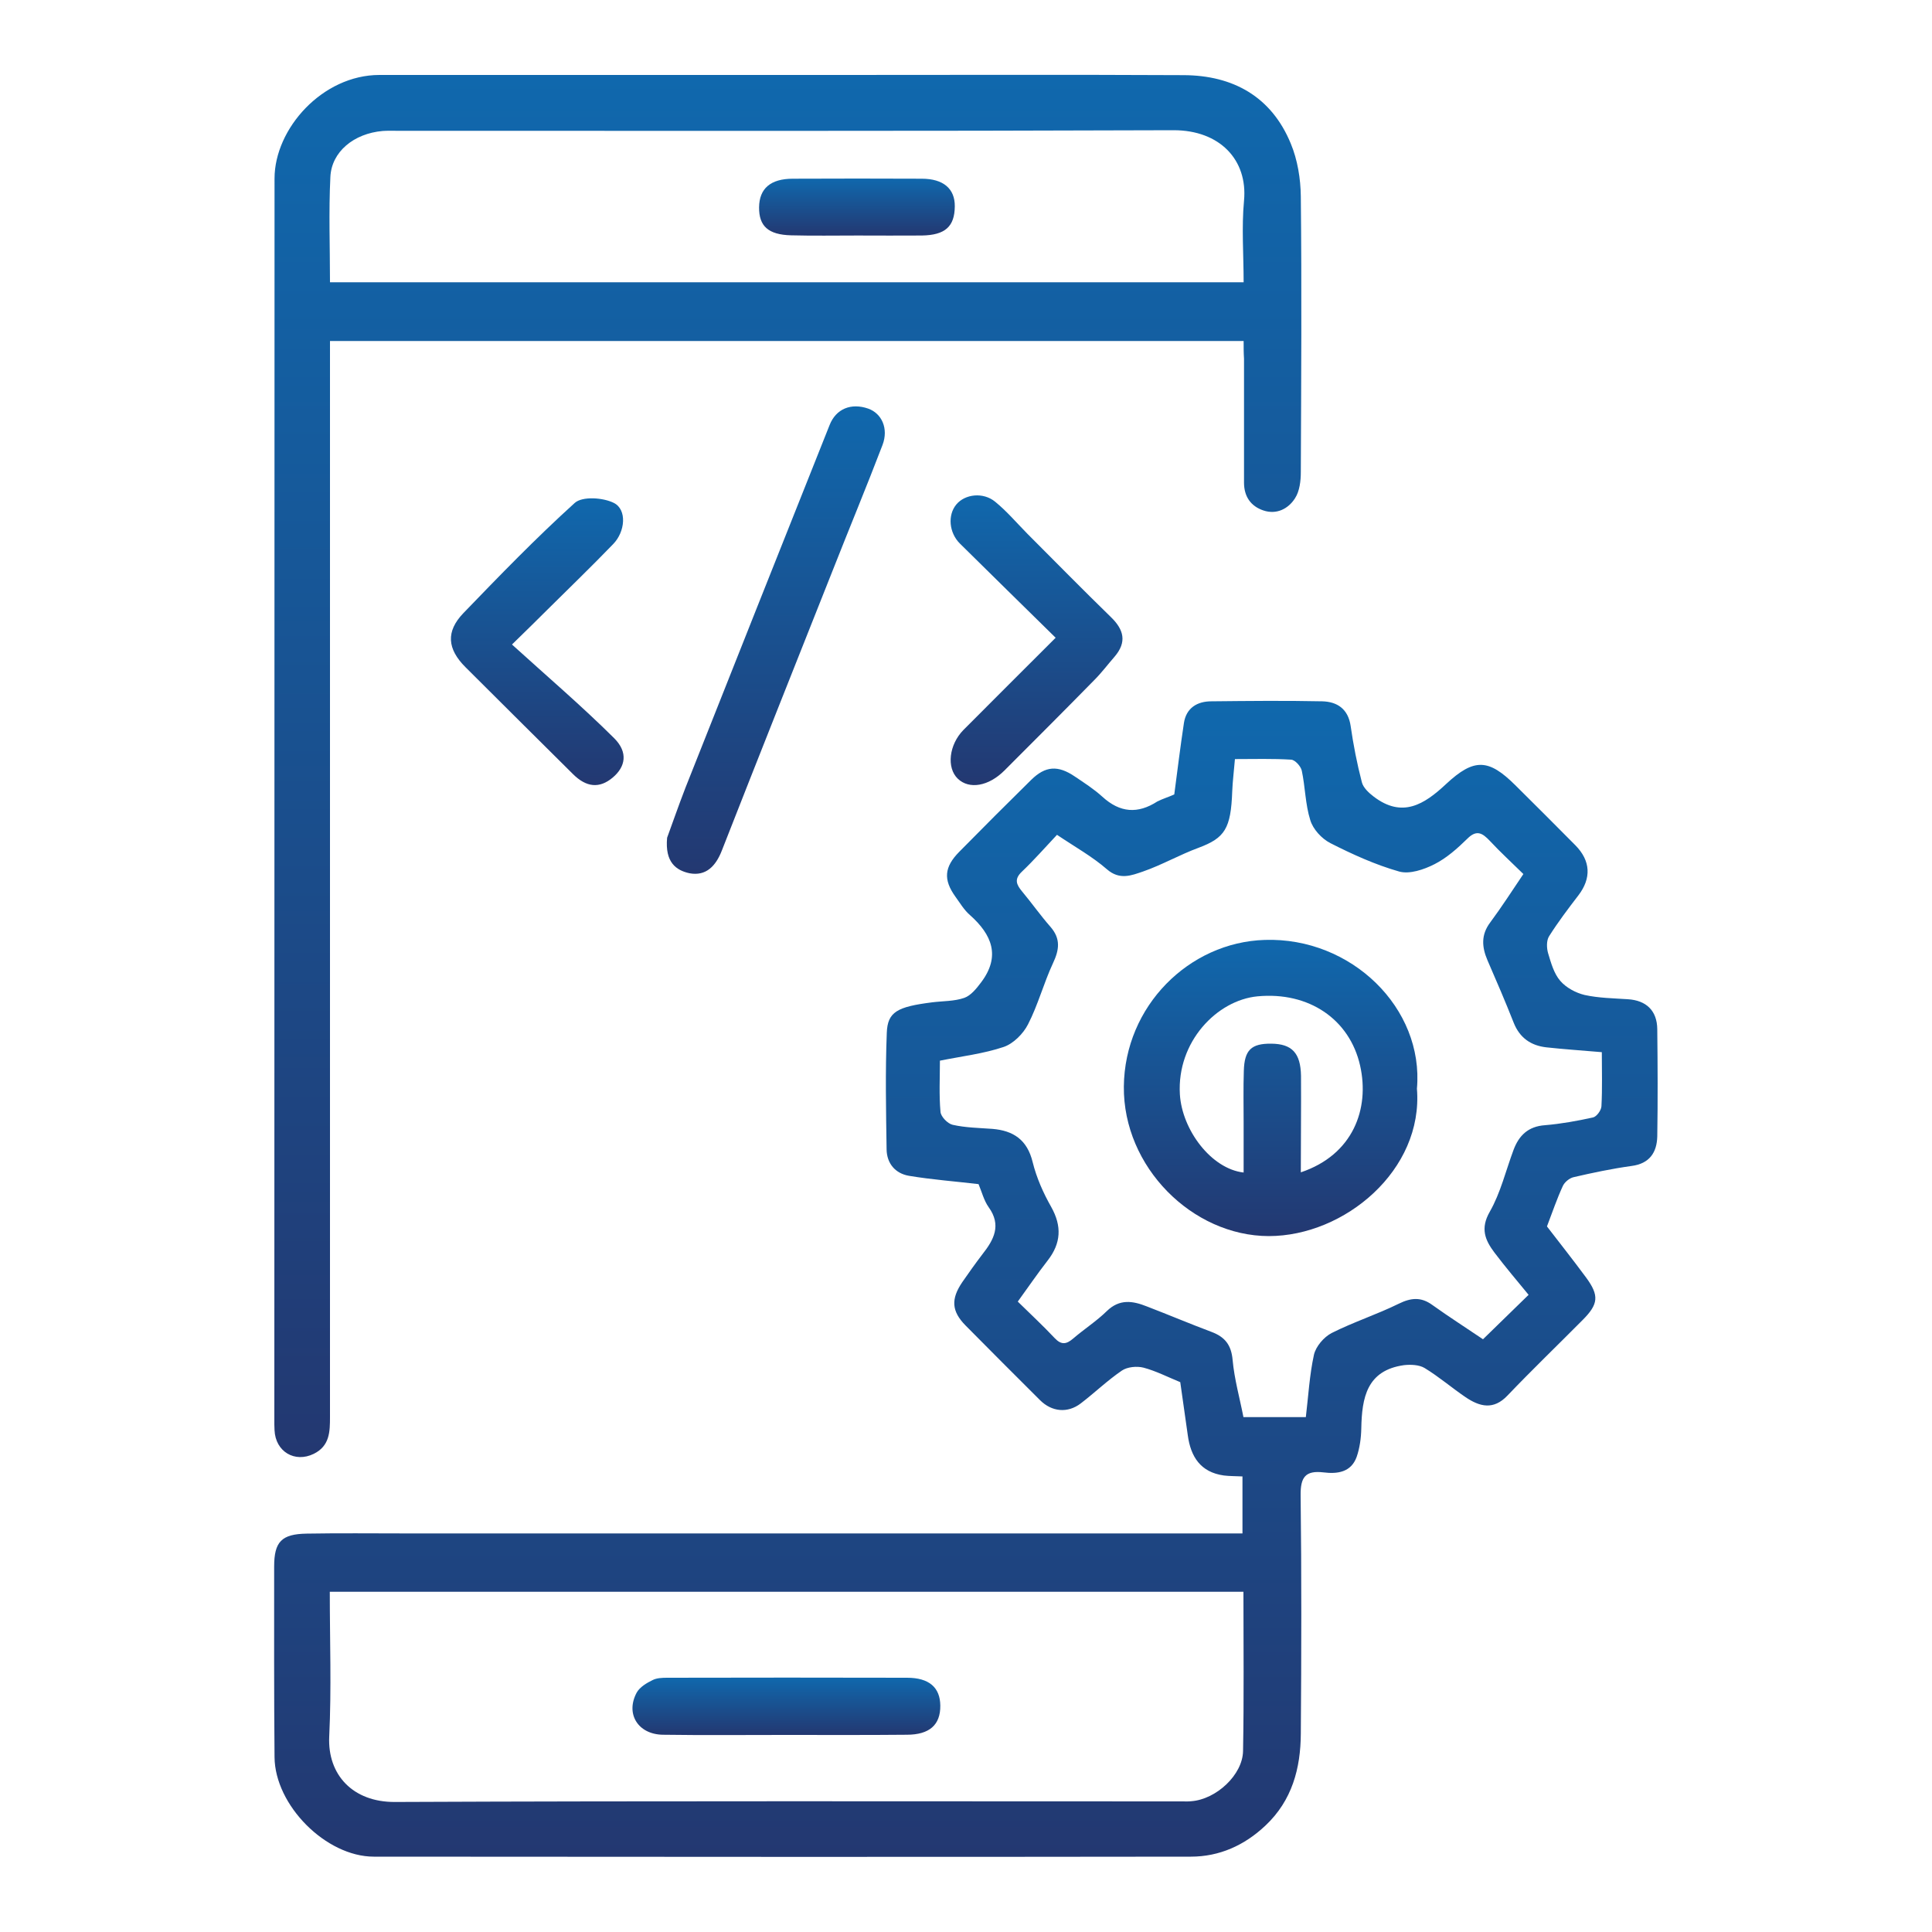
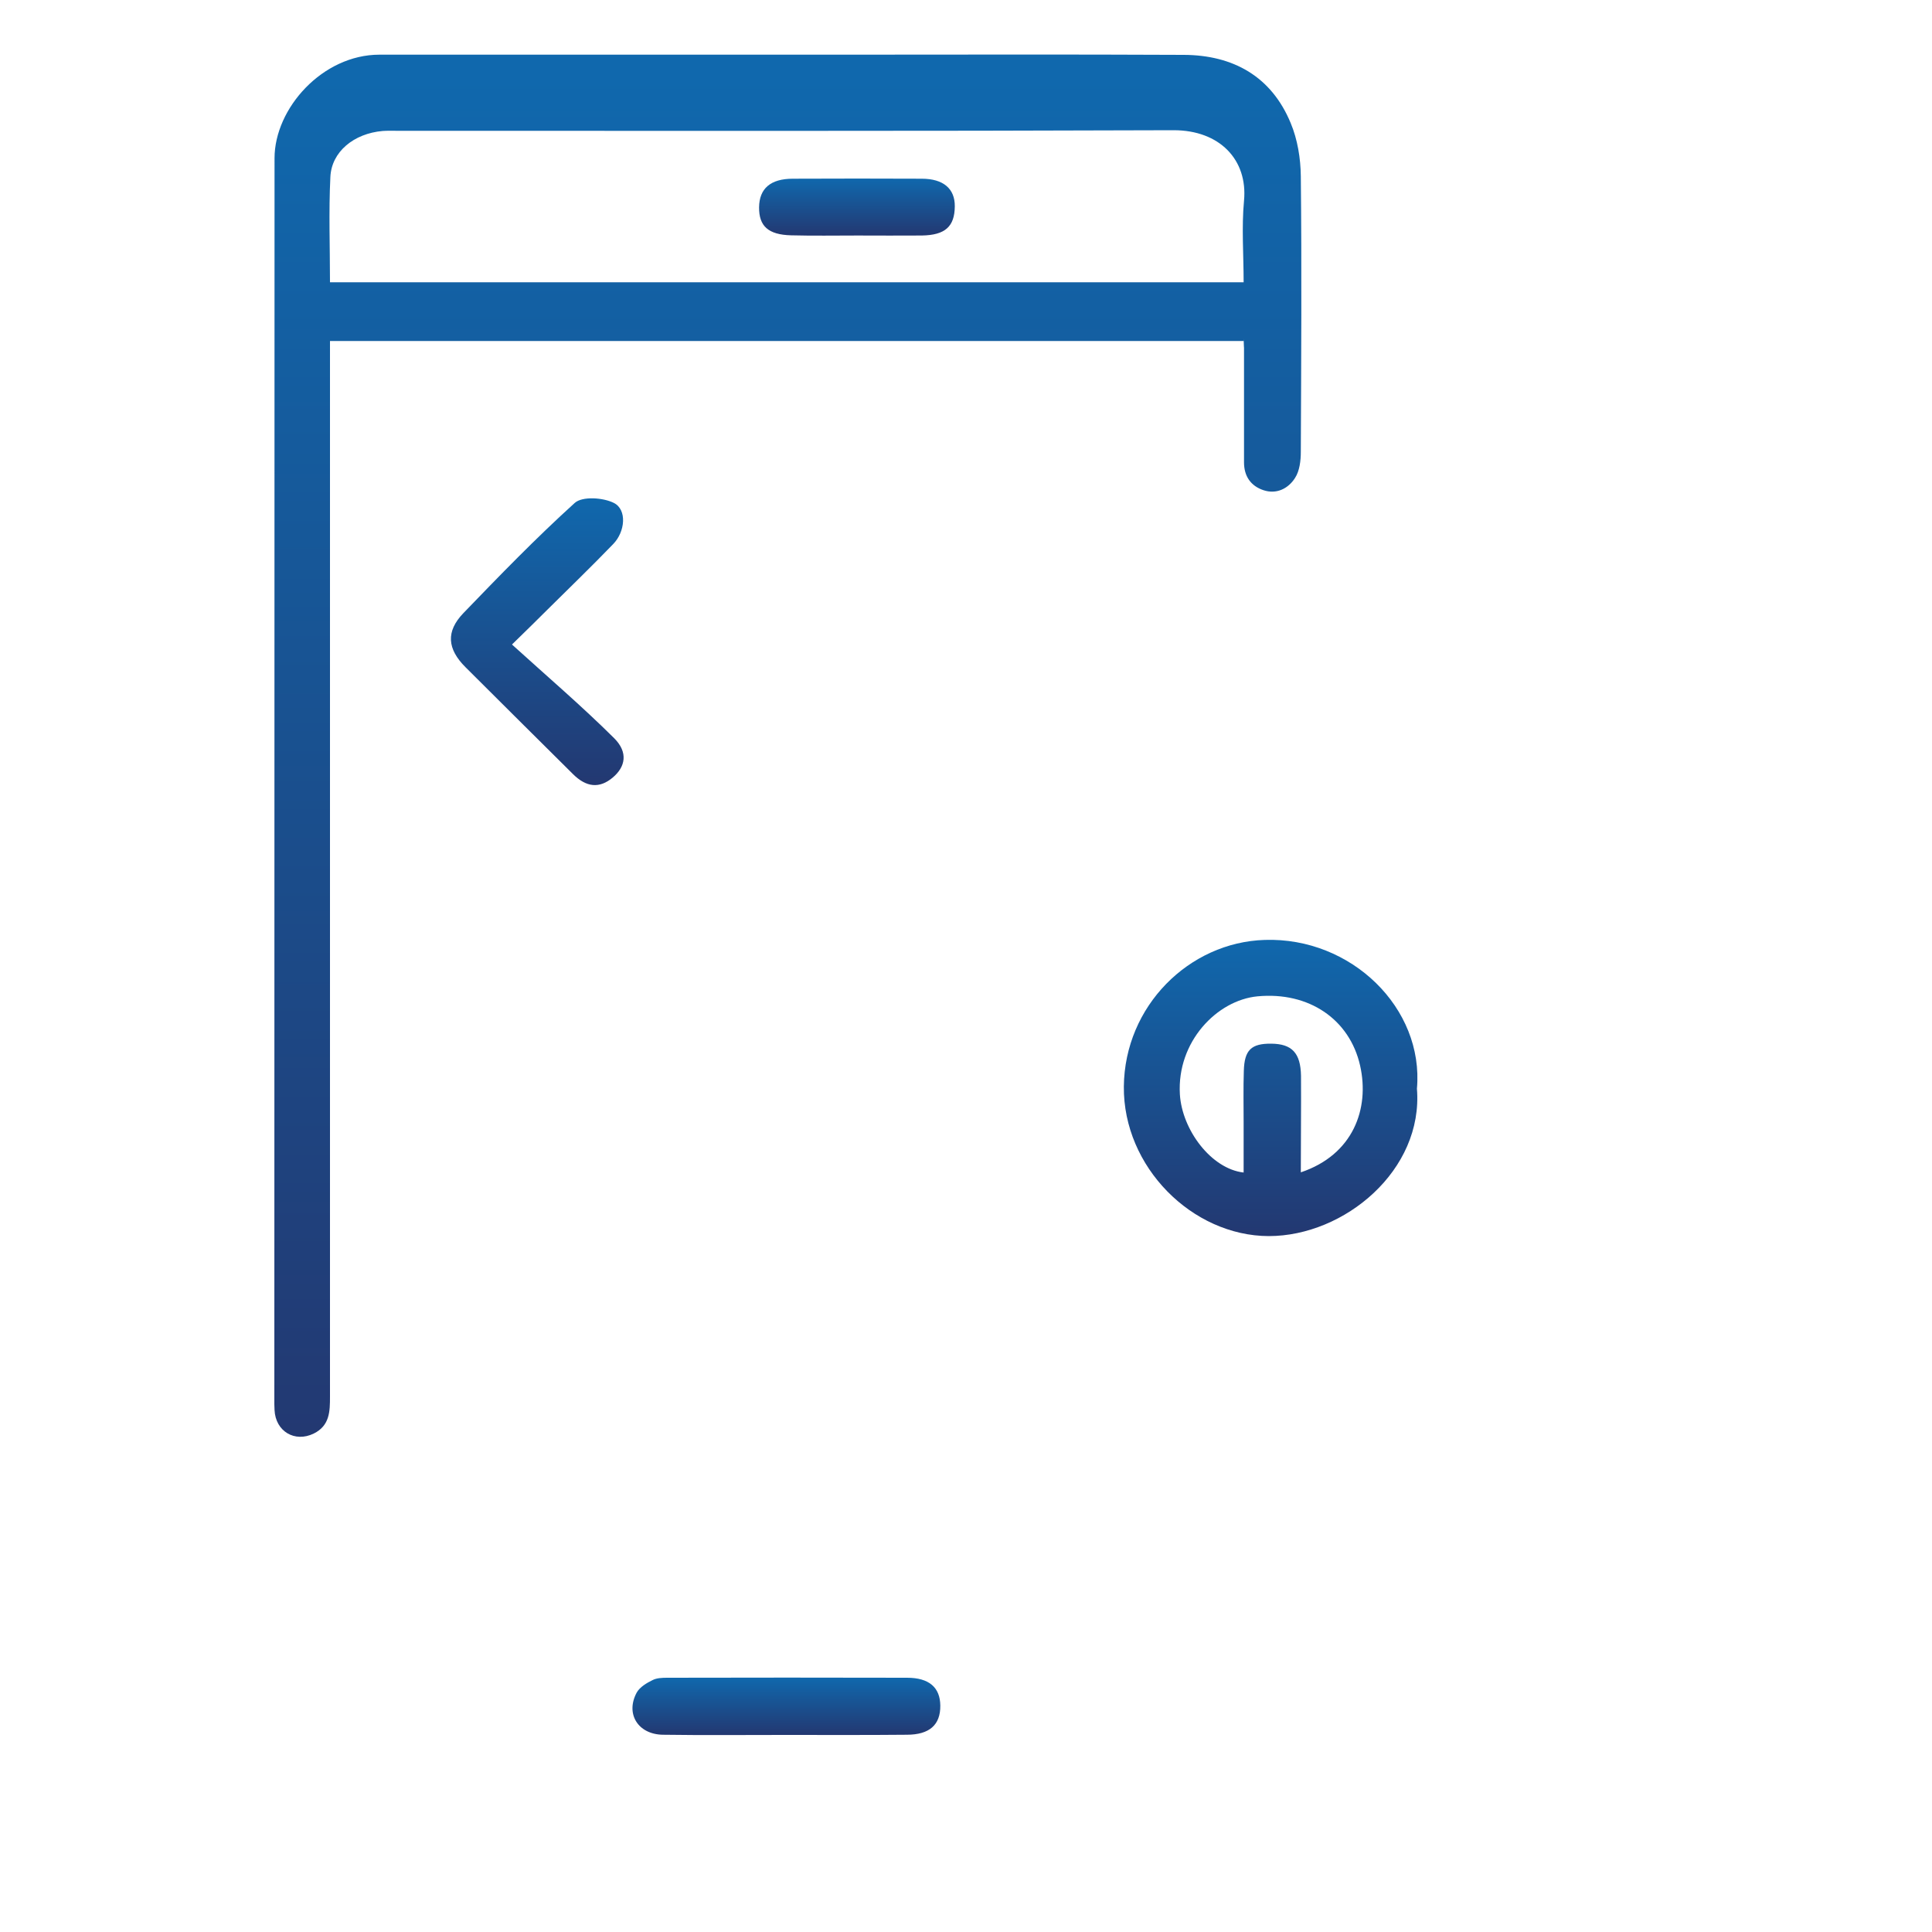
<svg xmlns="http://www.w3.org/2000/svg" version="1.1" id="Layer_1" x="0px" y="0px" viewBox="0 0 100 100" style="enable-background:new 0 0 100 100;" xml:space="preserve">
  <style type="text/css">
	.st0{opacity:0.5;fill:#FFFFFF;}
	.st1{fill:url(#SVGID_1_);}
	.st2{fill:url(#SVGID_00000166658004876623978620000014233658350781245119_);}
	.st3{fill:url(#SVGID_00000016762302773174731120000007661176219053515689_);}
	.st4{fill:url(#SVGID_00000107574458764809333740000005516686035122697345_);}
	.st5{fill:url(#SVGID_00000061470267369700753080000012305960369470559616_);}
	.st6{fill:url(#SVGID_00000095314588785537182340000012678878302756041380_);}
	.st7{fill:url(#SVGID_00000061437544849602003530000017393574840552641196_);}
	.st8{fill:url(#SVGID_00000117667304537751208100000009731373413828616586_);}
	.st9{fill:url(#SVGID_00000138539931979707043410000015083202539199716242_);}
	.st10{fill:url(#SVGID_00000136413920163258228030000012985848890286281611_);}
	.st11{fill:url(#SVGID_00000072982866323836433040000008157801831743641485_);}
	.st12{fill:url(#SVGID_00000157287234317730814160000014516090329186337215_);}
	.st13{fill:url(#SVGID_00000008827093352746742240000011861182488155354809_);}
	.st14{fill:url(#SVGID_00000018933353761626593800000006036334919873025183_);}
	.st15{fill:url(#SVGID_00000157996510877993769590000015238762772307442591_);}
	.st16{fill:url(#SVGID_00000001631514759408382620000010021949892939347350_);}
	.st17{fill:url(#SVGID_00000144330586509680838310000013676538731647238534_);}
	.st18{fill:url(#SVGID_00000003062753124684524870000008523745984906667428_);}
	.st19{fill:url(#SVGID_00000077286277818892588550000000177184477946712505_);}
	.st20{fill:url(#SVGID_00000111898742492534104720000014861585176847348400_);}
	.st21{fill:url(#SVGID_00000100355665296034204060000016144546873037446295_);}
	.st22{fill:url(#SVGID_00000080182619632495431450000014806673881728354179_);}
	.st23{fill:url(#SVGID_00000062903825004553705330000004629270982923963296_);}
	.st24{fill:url(#SVGID_00000015343350516913335660000011857912376808605584_);}
	.st25{fill:url(#SVGID_00000170261019575636532520000016472584370177894546_);}
	.st26{fill:url(#SVGID_00000141454435898848096170000003428199849076836006_);}
	.st27{fill:url(#SVGID_00000008868929496064691300000008967254070215837117_);}
	.st28{fill:url(#SVGID_00000057852017855958432510000014408579796726543288_);}
	.st29{fill:url(#SVGID_00000075141425497399846860000010931725996874282154_);}
	.st30{fill:url(#SVGID_00000104690085017415137340000012997245296957521300_);}
	.st31{fill:url(#SVGID_00000129201065294218053090000007992936990946841217_);}
	.st32{fill:url(#SVGID_00000044868081990129469150000018156897262948515491_);}
	.st33{fill:url(#SVGID_00000090264985170955559070000015618012171301369239_);}
	.st34{fill:url(#SVGID_00000025417239240410036200000008239508146023584941_);}
	.st35{fill:url(#SVGID_00000160898208357059001870000002375279008284426428_);}
	.st36{fill:url(#SVGID_00000129198523729372743840000013674945171363417249_);}
	.st37{fill:url(#SVGID_00000152971477204367802780000008854817737332281784_);}
	.st38{fill:url(#SVGID_00000040561466073950180190000015264412380233134217_);}
	.st39{fill:url(#SVGID_00000094599132745548642220000010820616757863890605_);}
	.st40{fill:url(#SVGID_00000141425068323617552850000003094038845364447626_);}
	.st41{fill:url(#SVGID_00000015315145181481464090000017725888300389298345_);}
	.st42{fill:url(#SVGID_00000012439426590353113520000009298887190746727343_);}
	.st43{fill:url(#SVGID_00000140003482873013243910000000095526356919445147_);}
	.st44{fill:url(#SVGID_00000114753758785849722330000017338856121887083432_);}
	.st45{fill:url(#SVGID_00000000906211496721976270000010225293293003831228_);}
	.st46{fill:url(#SVGID_00000121275236889636289940000005265453502089258650_);}
	.st47{fill:url(#SVGID_00000019655836735981269960000007206135304864684952_);}
	.st48{fill:url(#SVGID_00000014607924962910432850000006891815176203105417_);}
	.st49{fill:url(#SVGID_00000038386923166127863530000011840924566639147161_);}
	.st50{fill:url(#SVGID_00000110431836638763846690000017668236269865896863_);}
	.st51{fill:url(#SVGID_00000163072807619889148430000013135395857250055096_);}
	.st52{fill:url(#SVGID_00000157301173207484137380000004743961716169952900_);}
	.st53{fill:url(#SVGID_00000183964321916364532710000007291861888548625299_);}
	.st54{fill:url(#SVGID_00000026137635697342874720000002650944433336883629_);}
	.st55{fill:url(#SVGID_00000131364299600811469680000018264996657986575496_);}
	.st56{fill:url(#SVGID_00000011000991809532422060000016167366159828122548_);}
	.st57{fill:url(#SVGID_00000101074819588497932680000015585077009625118647_);}
	.st58{fill:url(#SVGID_00000103949298470943446770000001034478870701088691_);}
	.st59{fill:url(#SVGID_00000029022649141097874200000000480600141748000956_);}
	.st60{fill:url(#SVGID_00000054251513226156038380000006037542400076926850_);}
	.st61{fill:url(#SVGID_00000125600212643274950800000012012482600606535306_);}
	.st62{fill:url(#SVGID_00000044173432977274935140000008050126566400482482_);}
	.st63{fill:url(#SVGID_00000091707402216933377960000001848967137480258978_);}
	.st64{fill:url(#SVGID_00000169515615896958736790000013024330844830960283_);}
	.st65{fill:url(#SVGID_00000103957807903451175620000000046162787611470506_);}
	.st66{fill:url(#SVGID_00000118387954167299130860000008200258055731142051_);}
	.st67{fill:url(#SVGID_00000084513342807657244120000017708756419055875975_);}
	.st68{fill:url(#SVGID_00000025405004138879048950000013162284614021897094_);}
	.st69{fill:url(#SVGID_00000136412085783158903690000001520182705335251389_);}
	.st70{fill:url(#SVGID_00000022537498520432288380000010248442840321149344_);}
	.st71{fill:url(#SVGID_00000104686476882215177590000003987729803893488295_);}
	.st72{fill:url(#SVGID_00000085948471541976274190000009862179061706126499_);}
	.st73{fill:url(#SVGID_00000081617173097648997960000018366519704656334227_);}
	.st74{fill:url(#SVGID_00000163071029074438807320000016927558316842874299_);}
	.st75{fill:url(#SVGID_00000012452259505928760370000010348387150723044528_);}
	.st76{fill:url(#SVGID_00000124160725231377213550000013375047421435842226_);}
	.st77{fill:url(#SVGID_00000032617734542744293050000006671714790139399811_);}
	.st78{fill:url(#SVGID_00000181766066907354253550000008332419656398660516_);}
	.st79{fill:url(#SVGID_00000028306578778528632490000017884758030628451744_);}
	.st80{fill:url(#SVGID_00000107585309788771556760000002462720511232673189_);}
	.st81{fill:#010101;}
	.st82{fill:#040303;}
	.st83{fill:#000100;}
	.st84{fill:#020202;}
	.st85{fill:#080707;}
	.st86{fill:#030303;}
	.st87{fill:#040403;}
	.st88{fill:#060606;}
	.st89{fill:#DAD8D7;}
	.st90{fill:#DCDADA;}
	.st91{fill:#AAA7A7;}
	.st92{fill:#040404;}
	.st93{fill:#AFACAC;}
	.st94{fill:#E2E0E0;}
	.st95{fill:#EDEDEC;}
	.st96{fill:#CCCACA;}
	.st97{fill:#EAE9E9;}
	.st98{fill:#0A0909;}
	.st99{fill:#030302;}
	.st100{fill:#050404;}
	.st101{fill:url(#SVGID_00000074422055771813841720000000598895410708492451_);}
	.st102{fill:url(#SVGID_00000070112290552839157780000003816641615540407449_);}
	.st103{fill:url(#SVGID_00000145753619752254141960000008789388612947701163_);}
	.st104{fill:url(#SVGID_00000110443250680955749430000012917083744224934331_);}
	.st105{fill:url(#SVGID_00000031196192843344527170000013415276954382117040_);}
	.st106{fill:url(#SVGID_00000092454330499572938540000017578651838039060646_);}
	.st107{fill:url(#SVGID_00000121242862344820938550000016467020408222961055_);}
	.st108{fill:url(#SVGID_00000164489374979484327430000005862118334684805504_);}
	.st109{fill:url(#SVGID_00000111902568125785597680000012789293148111212181_);}
	.st110{fill:url(#SVGID_00000125564647826188534240000010887529006210397324_);}
	.st111{fill:url(#SVGID_00000139261832626573115130000010724490953175148445_);}
	.st112{fill:url(#SVGID_00000036237145484397504650000004513511014670433192_);}
	.st113{fill:url(#SVGID_00000076562941133161317910000016348414913256010141_);}
	.st114{fill:url(#SVGID_00000142887658275831670530000008373626763564999581_);}
	.st115{fill:url(#SVGID_00000145018998296409287960000016463042875789145754_);}
	.st116{fill:url(#SVGID_00000001625480619719882650000008703034684339989890_);}
	.st117{fill:url(#SVGID_00000099649306446969344640000003060494886665843077_);}
	.st118{fill:url(#SVGID_00000108303400009840389270000010608683990586100401_);}
	.st119{fill:url(#SVGID_00000093145644677127495020000009406739599105509786_);}
	.st120{fill:url(#SVGID_00000097480917289310047180000016936811291108911492_);}
	.st121{fill:url(#SVGID_00000070080898234172980260000017897023933385674120_);}
	.st122{fill:url(#SVGID_00000019640542827271777480000008842106067161890228_);}
	.st123{fill:url(#SVGID_00000138544358688688110380000003544479652534400664_);}
	.st124{fill:url(#SVGID_00000168827851111431322710000004951547547825284736_);}
	.st125{fill:url(#SVGID_00000027567970753995632260000007781487282926936507_);}
	.st126{fill:url(#SVGID_00000075123007233274117000000014835941129938495106_);}
	.st127{fill:url(#SVGID_00000047032606443084174130000011147166001155904154_);}
	.st128{fill:url(#SVGID_00000158746966244228978270000017563694398754289034_);}
</style>
  <g>
    <linearGradient id="SVGID_1_" gradientUnits="userSpaceOnUse" x1="50" y1="96.135" x2="50" y2="36.27">
      <stop offset="0" style="stop-color:#233871" />
      <stop offset="1" style="stop-color:#1068AD" />
    </linearGradient>
-     <path class="st1" d="M60.78,41.12c0.17-1.3,0.32-2.51,0.5-3.7c0.12-0.78,0.69-1.12,1.42-1.12c1.91-0.02,3.83-0.04,5.74,0   c0.77,0.02,1.34,0.39,1.47,1.28c0.14,0.98,0.33,1.95,0.58,2.91c0.07,0.28,0.36,0.55,0.61,0.74c1.48,1.13,2.62,0.41,3.75-0.65   c1.45-1.35,2.2-1.31,3.58,0.06c1.04,1.03,2.08,2.07,3.11,3.11c0.8,0.81,0.83,1.71,0.16,2.59c-0.53,0.69-1.06,1.39-1.52,2.12   c-0.14,0.22-0.13,0.61-0.05,0.88c0.15,0.5,0.3,1.05,0.63,1.43c0.3,0.35,0.8,0.62,1.26,0.73c0.73,0.16,1.49,0.17,2.24,0.22   c0.95,0.06,1.51,0.59,1.52,1.55c0.02,1.85,0.03,3.7,0,5.55c-0.02,0.83-0.4,1.41-1.33,1.53c-1.01,0.14-2.01,0.35-3,0.58   c-0.22,0.05-0.47,0.26-0.56,0.46c-0.3,0.65-0.53,1.33-0.82,2.09c0.64,0.83,1.35,1.73,2.03,2.65c0.68,0.93,0.64,1.37-0.19,2.2   c-1.29,1.3-2.61,2.57-3.88,3.9c-0.73,0.77-1.44,0.58-2.17,0.09c-0.72-0.49-1.38-1.06-2.12-1.51c-0.28-0.17-0.72-0.19-1.07-0.15   c-1.93,0.27-2.18,1.69-2.21,3.28c-0.01,0.49-0.08,1.01-0.24,1.47c-0.29,0.8-1,0.89-1.72,0.8c-0.94-0.11-1.19,0.26-1.18,1.18   c0.05,4.11,0.04,8.23,0.01,12.34c-0.01,1.8-0.45,3.46-1.83,4.76c-1.09,1.03-2.39,1.61-3.86,1.61c-14.1,0.02-28.19,0.01-42.29,0   c-2.48,0-5.12-2.66-5.14-5.15c-0.03-3.29-0.02-6.57-0.02-9.86c0-1.29,0.38-1.69,1.69-1.71c1.69-0.03,3.38-0.01,5.07-0.01   c14.07,0,28.13,0,42.2,0c0.38,0,0.75,0,1.16,0c0-1.03,0-1.98,0-2.95c-0.35-0.02-0.66-0.01-0.97-0.05c-1.2-0.17-1.71-0.97-1.86-2.08   c-0.13-0.93-0.26-1.85-0.39-2.75c-0.66-0.27-1.26-0.58-1.9-0.75c-0.35-0.09-0.84-0.04-1.12,0.15c-0.75,0.51-1.41,1.15-2.13,1.7   c-0.68,0.52-1.5,0.44-2.11-0.17c-1.29-1.28-2.57-2.57-3.85-3.86c-0.73-0.74-0.77-1.37-0.17-2.25c0.34-0.49,0.68-0.97,1.04-1.44   c0.59-0.75,1-1.5,0.32-2.44c-0.24-0.34-0.35-0.78-0.52-1.19c-1.18-0.14-2.4-0.23-3.6-0.43c-0.71-0.12-1.15-0.64-1.16-1.37   c-0.03-2.01-0.07-4.02,0.01-6.03c0.04-1.09,0.54-1.35,2.35-1.58c0.56-0.07,1.14-0.05,1.66-0.23c0.34-0.12,0.63-0.48,0.87-0.8   c1.02-1.35,0.57-2.47-0.58-3.49c-0.3-0.26-0.51-0.62-0.75-0.95c-0.63-0.88-0.58-1.53,0.2-2.32c1.23-1.25,2.47-2.49,3.72-3.72   c0.74-0.73,1.39-0.77,2.26-0.18c0.49,0.33,0.99,0.65,1.43,1.05c0.91,0.83,1.83,0.9,2.85,0.24C60.19,41.34,60.52,41.24,60.78,41.12z    M82.91,54.46c-1.05-0.09-1.96-0.15-2.87-0.25c-0.8-0.09-1.38-0.49-1.69-1.27c-0.43-1.09-0.89-2.16-1.36-3.24   c-0.29-0.68-0.34-1.31,0.14-1.95c0.6-0.81,1.14-1.65,1.72-2.51c-0.6-0.59-1.19-1.13-1.73-1.71c-0.38-0.4-0.68-0.61-1.17-0.12   c-0.51,0.5-1.07,1-1.7,1.32c-0.55,0.28-1.29,0.53-1.83,0.38c-1.23-0.35-2.42-0.89-3.56-1.47c-0.45-0.23-0.9-0.72-1.04-1.19   c-0.26-0.82-0.26-1.72-0.44-2.56c-0.05-0.23-0.35-0.56-0.55-0.57c-0.95-0.06-1.9-0.03-2.91-0.03c-0.05,0.62-0.12,1.14-0.14,1.67   c-0.07,1.93-0.38,2.41-1.74,2.92c-0.98,0.36-1.9,0.89-2.88,1.23c-0.59,0.2-1.21,0.46-1.87-0.12c-0.76-0.66-1.66-1.16-2.58-1.78   c-0.63,0.67-1.2,1.32-1.82,1.91c-0.41,0.39-0.28,0.67,0.02,1.03c0.5,0.6,0.95,1.24,1.46,1.82c0.54,0.62,0.46,1.19,0.13,1.89   c-0.48,1.03-0.77,2.15-1.29,3.16c-0.25,0.49-0.76,1-1.26,1.17c-1.04,0.35-2.16,0.48-3.3,0.71c0,0.88-0.05,1.77,0.03,2.65   c0.02,0.25,0.37,0.61,0.63,0.67c0.67,0.15,1.36,0.16,2.05,0.21c1.1,0.09,1.81,0.57,2.09,1.72c0.2,0.81,0.55,1.6,0.96,2.32   c0.56,1,0.51,1.88-0.18,2.77c-0.53,0.68-1.02,1.4-1.55,2.13c0.64,0.63,1.3,1.24,1.91,1.89c0.35,0.37,0.61,0.32,0.96,0.02   c0.57-0.49,1.21-0.9,1.74-1.42c0.66-0.64,1.34-0.53,2.07-0.24c1.12,0.43,2.23,0.9,3.35,1.32c0.69,0.26,1.02,0.67,1.09,1.45   c0.09,1,0.37,1.98,0.56,2.96c1.12,0,2.13,0,3.23,0c0.13-1.09,0.19-2.18,0.42-3.23c0.1-0.43,0.51-0.91,0.91-1.12   c1.13-0.57,2.34-0.96,3.48-1.52c0.63-0.31,1.15-0.36,1.73,0.06c0.88,0.63,1.79,1.21,2.63,1.78c0.79-0.77,1.56-1.52,2.36-2.3   c-0.6-0.73-1.21-1.45-1.77-2.19c-0.48-0.64-0.74-1.24-0.24-2.11c0.56-0.98,0.83-2.13,1.23-3.2c0.28-0.75,0.76-1.22,1.63-1.28   c0.83-0.07,1.66-0.22,2.48-0.4c0.19-0.04,0.43-0.37,0.44-0.58C82.94,56.33,82.91,55.41,82.91,54.46z M64.36,82.39   c-15.83,0-31.53,0-47.29,0c0,2.53,0.09,5.02-0.03,7.5c-0.09,1.97,1.22,3.39,3.4,3.38c13.58-0.06,27.16-0.03,40.75-0.03   c0.16,0,0.32,0.01,0.48-0.01c1.28-0.1,2.65-1.36,2.67-2.6C64.39,87.9,64.36,85.17,64.36,82.39z" />
    <linearGradient id="SVGID_00000173128182534043672310000010854068274220977051_" gradientUnits="userSpaceOnUse" x1="40.762" y1="75.415" x2="40.762" y2="3.865">
      <stop offset="0" style="stop-color:#233871" />
      <stop offset="1" style="stop-color:#1068AD" />
    </linearGradient>
-     <path style="fill:url(#SVGID_00000173128182534043672310000010854068274220977051_);" d="M64.37,17.65c-15.82,0-31.51,0-47.29,0   c0,0.36,0,0.71,0,1.05c0,18.21,0,36.43,0,54.64c0,0.76-0.01,1.5-0.84,1.91c-0.98,0.48-1.98-0.11-2.03-1.22   c0-0.1-0.01-0.19-0.01-0.29c0-21.5,0.01-43,0.01-64.5c0-2.58,2.48-5.36,5.43-5.36c7.94,0,15.88,0,23.83,0   c5.93,0,11.87-0.02,17.8,0.01c2.55,0.01,4.54,1.11,5.54,3.54c0.35,0.84,0.51,1.82,0.52,2.74c0.05,4.75,0.02,9.51,0,14.26   c0,0.46-0.06,0.99-0.3,1.36c-0.35,0.55-0.96,0.86-1.64,0.63c-0.65-0.22-1-0.72-1-1.44c0-2.14,0-4.27,0-6.41   C64.37,18.27,64.37,17.99,64.37,17.65z M64.37,14.61c0-1.43-0.11-2.84,0.02-4.22c0.2-2.12-1.26-3.65-3.64-3.65   C47.36,6.79,33.97,6.77,20.57,6.77c-0.26,0-0.51-0.01-0.77,0.01c-1.48,0.13-2.64,1.07-2.7,2.38c-0.09,1.81-0.02,3.62-0.02,5.45   C32.87,14.61,48.57,14.61,64.37,14.61z" />
+     <path style="fill:url(#SVGID_00000173128182534043672310000010854068274220977051_);" d="M64.37,17.65c-15.82,0-31.51,0-47.29,0   c0,18.21,0,36.43,0,54.64c0,0.76-0.01,1.5-0.84,1.91c-0.98,0.48-1.98-0.11-2.03-1.22   c0-0.1-0.01-0.19-0.01-0.29c0-21.5,0.01-43,0.01-64.5c0-2.58,2.48-5.36,5.43-5.36c7.94,0,15.88,0,23.83,0   c5.93,0,11.87-0.02,17.8,0.01c2.55,0.01,4.54,1.11,5.54,3.54c0.35,0.84,0.51,1.82,0.52,2.74c0.05,4.75,0.02,9.51,0,14.26   c0,0.46-0.06,0.99-0.3,1.36c-0.35,0.55-0.96,0.86-1.64,0.63c-0.65-0.22-1-0.72-1-1.44c0-2.14,0-4.27,0-6.41   C64.37,18.27,64.37,17.99,64.37,17.65z M64.37,14.61c0-1.43-0.11-2.84,0.02-4.22c0.2-2.12-1.26-3.65-3.64-3.65   C47.36,6.79,33.97,6.77,20.57,6.77c-0.26,0-0.51-0.01-0.77,0.01c-1.48,0.13-2.64,1.07-2.7,2.38c-0.09,1.81-0.02,3.62-0.02,5.45   C32.87,14.61,48.57,14.61,64.37,14.61z" />
    <linearGradient id="SVGID_00000165942853433850529430000000314134702316596874_" gradientUnits="userSpaceOnUse" x1="40.163" y1="45.215" x2="40.163" y2="21.026">
      <stop offset="0" style="stop-color:#233871" />
      <stop offset="1" style="stop-color:#1068AD" />
    </linearGradient>
-     <path style="fill:url(#SVGID_00000165942853433850529430000000314134702316596874_);" d="M34.53,43.36   c0.23-0.62,0.57-1.61,0.95-2.59c2.48-6.26,4.97-12.52,7.46-18.77c0.33-0.84,1.11-1.16,2-0.85c0.7,0.25,1.06,1.03,0.74,1.88   c-0.83,2.17-1.72,4.31-2.57,6.47c-1.92,4.84-3.85,9.68-5.75,14.53c-0.31,0.79-0.81,1.33-1.67,1.17   C35,45.05,34.41,44.64,34.53,43.36z" />
    <linearGradient id="SVGID_00000137829308642282568870000011486186850067847811_" gradientUnits="userSpaceOnUse" x1="27.809" y1="40.634" x2="27.809" y2="25.789">
      <stop offset="0" style="stop-color:#233871" />
      <stop offset="1" style="stop-color:#1068AD" />
    </linearGradient>
    <path style="fill:url(#SVGID_00000137829308642282568870000011486186850067847811_);" d="M26.5,33.36   c1.83,1.66,3.62,3.19,5.29,4.85c0.73,0.73,0.59,1.48-0.08,2.04c-0.68,0.57-1.36,0.51-2.06-0.19c-1.85-1.84-3.71-3.68-5.56-5.53   c-0.94-0.94-1.02-1.84-0.11-2.79c1.88-1.95,3.77-3.9,5.77-5.71c0.39-0.35,1.46-0.28,2.02,0c0.69,0.34,0.6,1.49-0.04,2.14   c-1.11,1.15-2.25,2.25-3.39,3.38C27.85,32.04,27.35,32.53,26.5,33.36z" />
    <linearGradient id="SVGID_00000017507803636867060090000016799055427239748480_" gradientUnits="userSpaceOnUse" x1="53.647" y1="40.637" x2="53.647" y2="25.647">
      <stop offset="0" style="stop-color:#233871" />
      <stop offset="1" style="stop-color:#1068AD" />
    </linearGradient>
-     <path style="fill:url(#SVGID_00000017507803636867060090000016799055427239748480_);" d="M54.64,33.01   c-1.68-1.65-3.32-3.26-4.95-4.87c-0.57-0.56-0.65-1.48-0.19-2.03c0.45-0.54,1.39-0.65,2.01-0.14c0.6,0.49,1.11,1.09,1.66,1.65   c1.44,1.44,2.87,2.9,4.33,4.32c0.67,0.65,0.84,1.29,0.19,2.05c-0.35,0.4-0.67,0.83-1.05,1.21c-1.54,1.57-3.09,3.12-4.65,4.68   c-0.82,0.82-1.82,0.99-2.41,0.43c-0.6-0.57-0.46-1.77,0.29-2.53C51.42,36.22,52.98,34.67,54.64,33.01z" />
    <linearGradient id="SVGID_00000028314543450623157490000013198201601688587662_" gradientUnits="userSpaceOnUse" x1="65.768" y1="63.981" x2="65.768" y2="48.641">
      <stop offset="0" style="stop-color:#233871" />
      <stop offset="1" style="stop-color:#1068AD" />
    </linearGradient>
    <path style="fill:url(#SVGID_00000028314543450623157490000013198201601688587662_);" d="M73.34,56.35   c0.34,4.21-3.74,7.63-7.67,7.63c-3.96-0.01-7.54-3.58-7.5-7.74c0.04-4.17,3.38-7.47,7.29-7.59C69.94,48.5,73.71,52.18,73.34,56.35z    M67.33,60.68c2.71-0.91,3.57-3.29,3.07-5.52c-0.54-2.4-2.65-3.84-5.31-3.59c-2.1,0.2-4.18,2.35-4.02,5.07   c0.11,1.84,1.62,3.86,3.3,4.05c0-0.86,0-1.72,0-2.58c0-0.89-0.02-1.79,0.01-2.68c0.03-1.08,0.38-1.42,1.42-1.41   c1.07,0.01,1.52,0.48,1.54,1.67C67.35,57.35,67.33,59,67.33,60.68z" />
    <linearGradient id="SVGID_00000099650460246413358970000017921454263528675491_" gradientUnits="userSpaceOnUse" x1="40.693" y1="89.807" x2="40.693" y2="86.834">
      <stop offset="0" style="stop-color:#233871" />
      <stop offset="1" style="stop-color:#1068AD" />
    </linearGradient>
    <path style="fill:url(#SVGID_00000099650460246413358970000017921454263528675491_);" d="M40.61,89.8c-2.1,0-4.2,0.02-6.3-0.01   c-1.29-0.02-1.95-1.09-1.35-2.19c0.16-0.28,0.51-0.49,0.82-0.64c0.21-0.11,0.5-0.12,0.75-0.12c4.14-0.01,8.28-0.01,12.42,0   c1.15,0,1.71,0.51,1.72,1.44c0.01,1-0.56,1.51-1.74,1.51C44.81,89.81,42.71,89.8,40.61,89.8z" />
    <linearGradient id="SVGID_00000065786353928234875520000011813765051194588598_" gradientUnits="userSpaceOnUse" x1="44.351" y1="12.198" x2="44.351" y2="9.242">
      <stop offset="0" style="stop-color:#233871" />
      <stop offset="1" style="stop-color:#1068AD" />
    </linearGradient>
    <path style="fill:url(#SVGID_00000065786353928234875520000011813765051194588598_);" d="M44.38,12.19c-1.14,0-2.29,0.02-3.43-0.01   c-1.19-0.03-1.67-0.48-1.66-1.45c0.01-0.97,0.59-1.48,1.75-1.48c2.22-0.01,4.45-0.01,6.67,0c1.12,0,1.72,0.52,1.71,1.43   c-0.01,1.05-0.5,1.49-1.71,1.51C46.6,12.2,45.49,12.19,44.38,12.19z" />
  </g>
</svg>